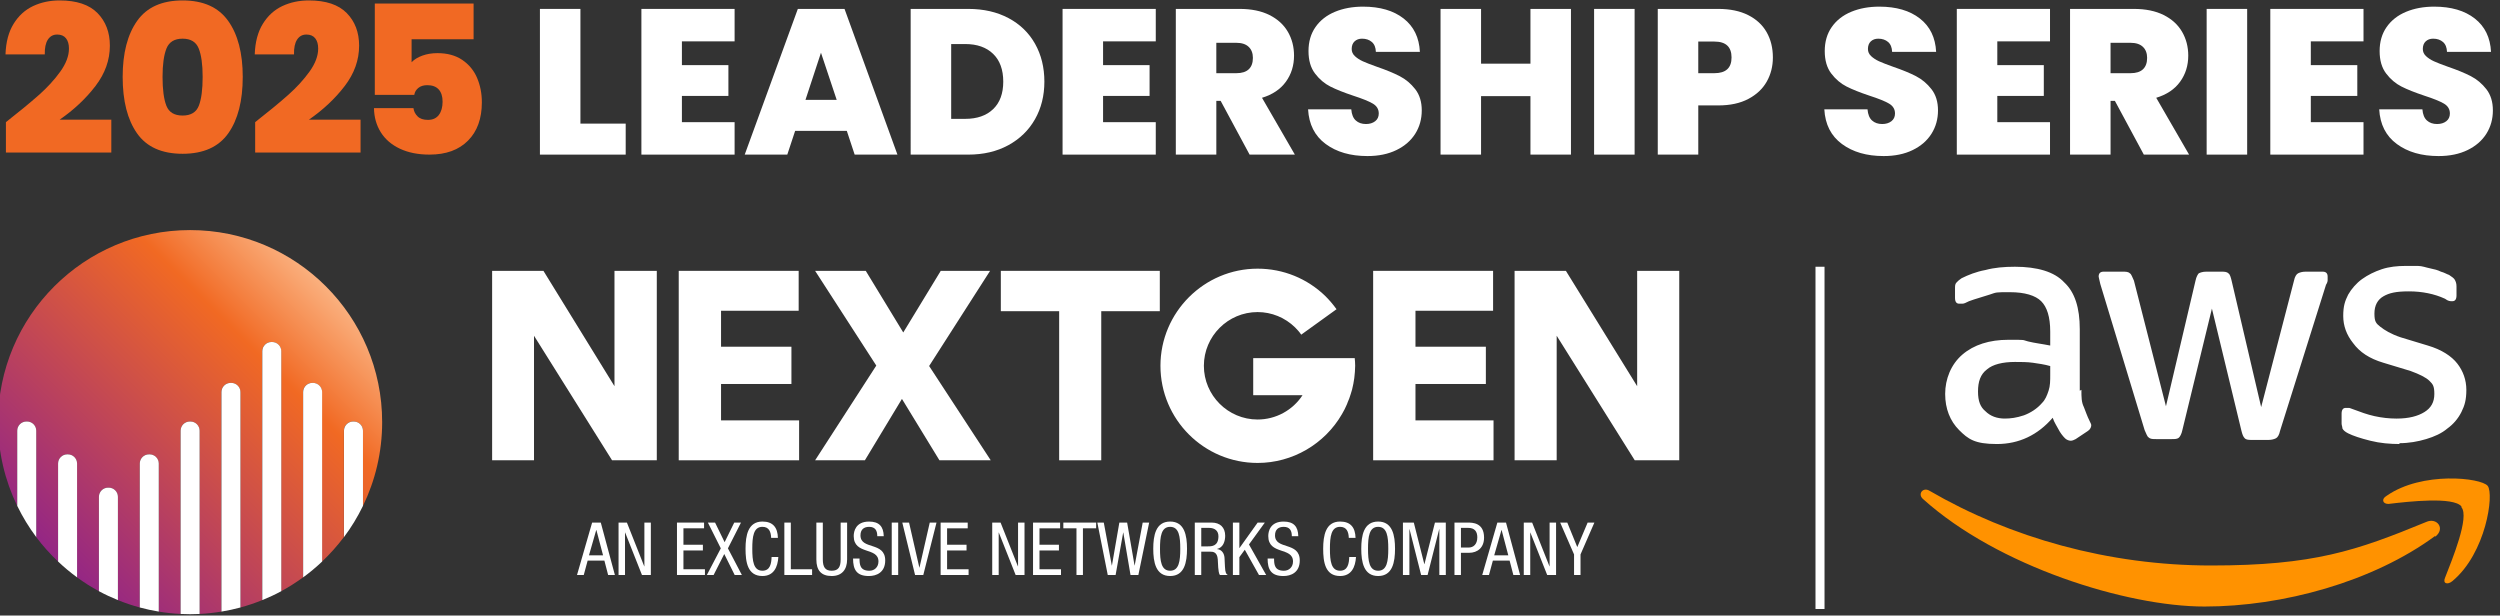
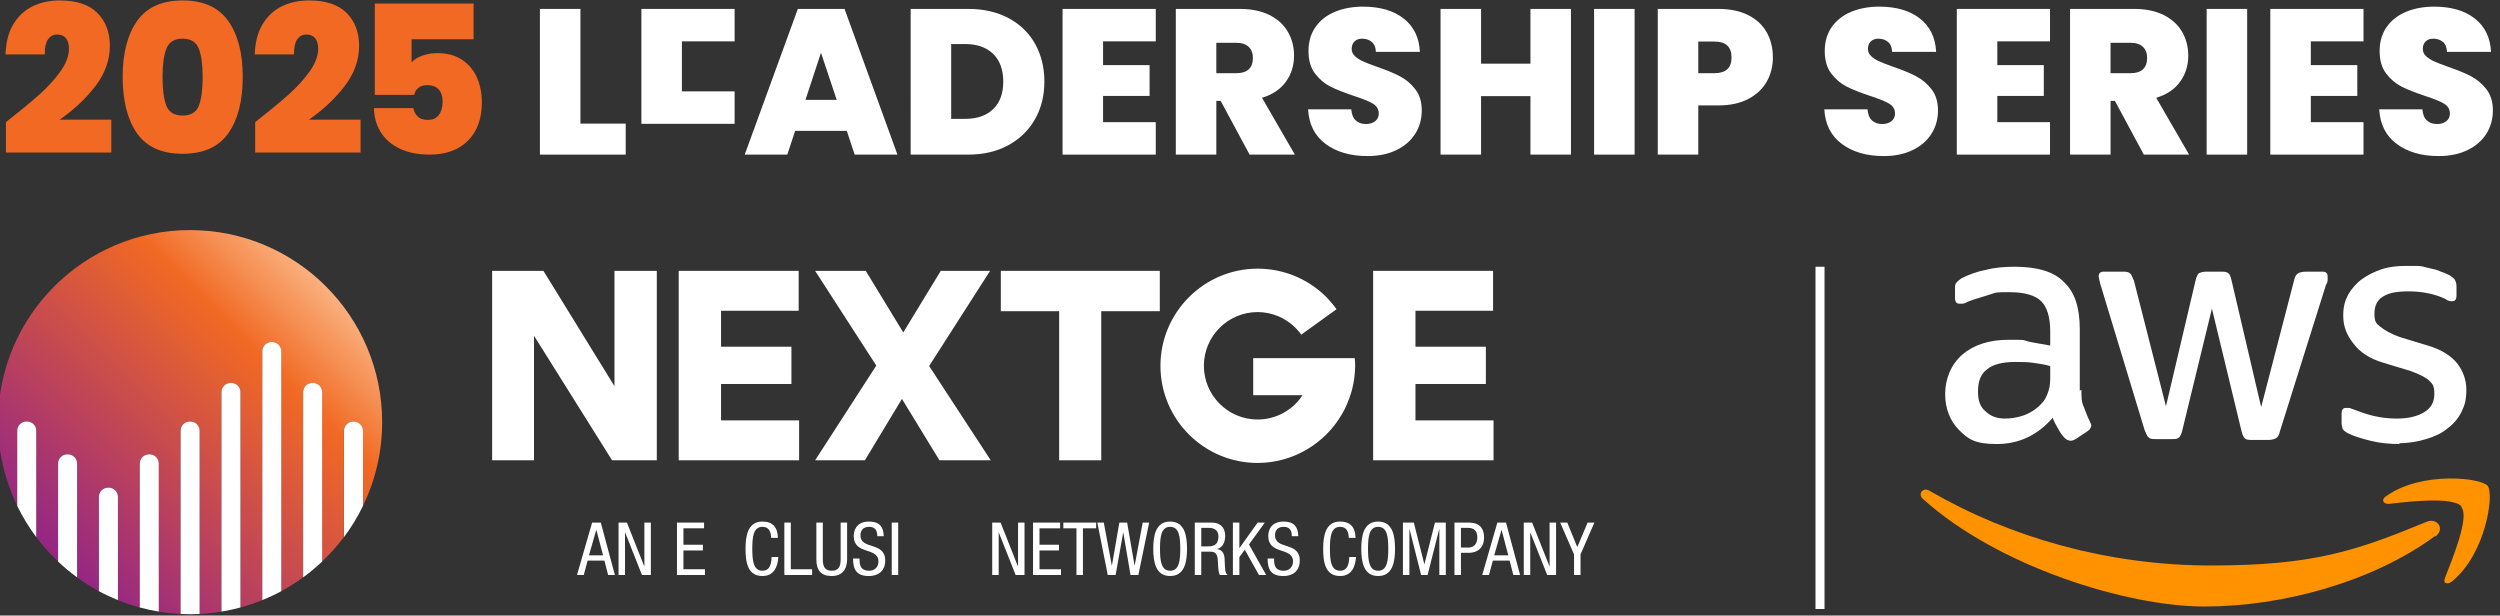
<svg xmlns="http://www.w3.org/2000/svg" version="1.1" viewBox="0 0 304.6 75">
  <rect x="0" y="0" width="304.6" height="75" fill="#333333" stroke="none" />
  <defs>
    <style>
      .cls-1 {
        fill: url(#linear-gradient);
      }

      .cls-2 {
        fill: #fff;
      }

      .cls-3 {
        fill: #f16923;
      }

      .cls-4 {
        fill: #ff9200;
        fill-rule: evenodd;
      }
    </style>
    <linearGradient id="linear-gradient" x1="6.618" y1="67.973" x2="39.706" y2="34.885" gradientUnits="userSpaceOnUse">
      <stop offset="0" stop-color="#942685" />
      <stop offset=".75" stop-color="#f16923" />
      <stop offset="1" stop-color="#fab07e" />
    </linearGradient>
  </defs>
  <g>
    <g id="Layer_1">
      <rect class="cls-2" x="221.2" y="32.5" width="1.1" height="41.7" />
      <path class="cls-2" d="M253.6,47.5c0,.9,0,1.5.3,2.1.2.5.4,1.1.7,1.7.1.2.2.4.2.5,0,.2-.1.5-.4.7l-1.5,1c-.2.1-.4.2-.6.2s-.5-.1-.7-.3c-.3-.3-.6-.7-.8-1.1-.2-.4-.5-.8-.7-1.4-1.8,2.1-4.1,3.2-6.8,3.2s-3.5-.6-4.6-1.7c-1.1-1.1-1.7-2.6-1.7-4.4s.7-3.6,2.1-4.8c1.4-1.2,3.3-1.8,5.6-1.8s1.6,0,2.4.2,1.7.3,2.7.5v-1.7c0-1.8-.4-3-1.1-3.7-.7-.7-2-1.1-3.8-1.1s-1.6,0-2.5.3-1.7.5-2.5.8c-.4.2-.6.3-.8.3h-.4c-.3,0-.5-.2-.5-.7v-1.1c0-.4,0-.6.2-.8s.3-.3.6-.5c.8-.4,1.8-.8,2.9-1,1.1-.3,2.3-.4,3.6-.4,2.7,0,4.8.6,6,1.9,1.3,1.2,1.9,3.1,1.9,5.7v7.5h0l.2-.1ZM244.2,51c.8,0,1.5-.1,2.4-.4.8-.3,1.6-.8,2.2-1.5.4-.4.6-.9.8-1.5s.2-1.2.2-2v-1c-.7-.2-1.4-.3-2.1-.4s-1.5-.1-2.2-.1c-1.5,0-2.7.3-3.4.9-.8.6-1.1,1.5-1.1,2.7s.3,1.9.9,2.4c.6.6,1.4.9,2.4.9h-.1ZM262.7,53.5c-.4,0-.7,0-.9-.2-.2-.1-.3-.5-.5-.9l-5.4-17.8c-.1-.5-.2-.8-.2-.9,0-.4.2-.6.6-.6h2.3c.4,0,.7,0,.9.2.2.1.3.5.5.9l3.9,15.3,3.6-15.3c.1-.5.3-.8.4-.9.2-.1.5-.2.9-.2h1.8c.4,0,.7,0,.9.2.2.1.3.5.4.9l3.6,15.4,4-15.4c.1-.5.3-.8.5-.9.2-.1.5-.2.9-.2h2.1c.4,0,.6.2.6.6v.4c0,.1,0,.3-.2.6l-5.6,17.8c-.1.5-.3.8-.5.9s-.5.2-.9.2h-2c-.4,0-.7,0-.9-.2s-.3-.5-.4-.9l-3.6-14.9-3.6,14.8c-.1.5-.3.8-.4.9-.2.2-.5.2-.9.2h-2,.1ZM292.4,54.1c-1.2,0-2.4-.1-3.6-.4-1.2-.3-2.1-.6-2.7-.9-.4-.2-.6-.4-.7-.6,0-.2-.1-.4-.1-.6v-1.2c0-.5.2-.7.5-.7h.4c.1,0,.3.1.6.2.8.3,1.6.6,2.5.8s1.8.3,2.7.3c1.5,0,2.6-.3,3.4-.8s1.2-1.2,1.2-2.2-.2-1.2-.6-1.6c-.4-.4-1.2-.8-2.3-1.2l-3.3-1c-1.7-.5-2.9-1.3-3.7-2.4-.8-1-1.2-2.1-1.2-3.3s.2-1.8.6-2.6c.4-.7,1-1.4,1.7-1.9s1.5-.9,2.4-1.2,1.9-.4,2.9-.4h1.5c.5,0,1,.2,1.5.3s.9.2,1.3.4c.4.1.7.3,1,.4.3.2.6.4.7.6.1.2.2.4.2.8v1.1c0,.5-.2.7-.5.7s-.5,0-.9-.3c-1.3-.6-2.8-.9-4.4-.9s-2.4.2-3.1.6c-.7.4-1.1,1.1-1.1,2.1s.2,1.2.7,1.6c.5.4,1.3.9,2.5,1.3l3.3,1c1.7.5,2.9,1.3,3.6,2.2s1.1,2,1.1,3.2-.2,1.9-.6,2.7-1,1.5-1.7,2c-.7.6-1.6,1-2.6,1.3s-2.1.5-3.3.5l.1.1Z" />
      <g>
        <path class="cls-4" d="M296.7,65.3c-7.6,5.6-18.6,8.6-28.1,8.6s-25.2-4.9-34.3-13.1c-.7-.6,0-1.5.8-1,9.8,5.7,21.8,9.1,34.3,9.1s17.7-1.8,26.2-5.3c1.3-.6,2.4.8,1.1,1.8v-.1Z" />
        <path class="cls-4" d="M299.9,61.7c-1-1.2-6.4-.6-8.9-.3-.7,0-.9-.6-.2-1,4.3-3,11.5-2.2,12.3-1.2s-.2,8.2-4.3,11.6c-.6.5-1.2.3-.9-.4.9-2.3,3-7.4,2-8.6v-.1Z" />
      </g>
      <g>
        <g>
          <path class="cls-1" d="M43.03,51.357h.075c.618,0,1.119.501,1.119,1.119v9.161c1.497-3.084,2.338-6.545,2.338-10.203,0-12.923-10.477-23.4-23.4-23.4S-.238,38.51-.238,51.433c0,3.658.841,7.12,2.337,10.203v-9.161c0-.618.501-1.119,1.119-1.119h.075c.618,0,1.119.501,1.119,1.119v12.962c.8,1.069,1.694,2.063,2.662,2.98v-11.94c0-.618.501-1.119,1.119-1.119h.075c.618,0,1.119.501,1.119,1.119v13.869c.847.618,1.734,1.183,2.662,1.684v-11.498c0-.618.501-1.119,1.119-1.119h.075c.618,0,1.119.501,1.119,1.119v12.584c.863.35,1.751.651,2.662.898v-17.537c0-.618.501-1.119,1.119-1.119h.075c.618,0,1.119.501,1.119,1.119v18.04c.873.143,1.76.242,2.662.286v-22.328c0-.618.501-1.119,1.119-1.119h.075c.618,0,1.119.501,1.119,1.119v22.328c.902-.044,1.79-.143,2.662-.286v-26.748c0-.618.501-1.119,1.119-1.119h.075c.618,0,1.119.501,1.119,1.119v26.246c.911-.247,1.799-.547,2.662-.898v-30.329c0-.618.501-1.119,1.119-1.119h.075c.618,0,1.119.501,1.119,1.119v29.243c.928-.501,1.815-1.067,2.662-1.684v-22.577c0-.618.501-1.119,1.119-1.119h.075c.618,0,1.119.501,1.119,1.119v20.649c.968-.917,1.862-1.911,2.662-2.981v-12.962c0-.618.501-1.119,1.119-1.119Z" />
          <g>
            <path class="cls-2" d="M43.105,51.357h-.075c-.618,0-1.119.501-1.119,1.119v12.962c.887-1.185,1.662-2.457,2.314-3.801v-9.161c0-.618-.501-1.119-1.119-1.119Z" />
            <path class="cls-2" d="M38.129,46.651h-.075c-.618,0-1.119.501-1.119,1.119v22.577c.813-.593,1.585-1.238,2.314-1.929v-20.649c0-.618-.501-1.119-1.119-1.119Z" />
            <path class="cls-2" d="M33.153,41.669h-.075c-.618,0-1.119.501-1.119,1.119v30.329c.793-.322,1.567-.682,2.314-1.086v-29.243c0-.618-.501-1.119-1.119-1.119Z" />
            <path class="cls-2" d="M28.176,46.651h-.075c-.618,0-1.119.501-1.119,1.119v26.748c.785-.129,1.557-.297,2.314-.502v-26.246c0-.618-.501-1.119-1.119-1.119Z" />
            <path class="cls-2" d="M23.2,51.357h-.075c-.618,0-1.119.501-1.119,1.119v22.328c.383.019.769.029,1.157.029.388,0,.774-.011,1.157-.029v-22.328c0-.618-.501-1.119-1.119-1.119Z" />
            <path class="cls-2" d="M18.224,55.359h-.075c-.618,0-1.119.501-1.119,1.119v17.537c.757.205,1.529.373,2.314.502v-18.04c0-.618-.501-1.119-1.119-1.119Z" />
            <path class="cls-2" d="M13.247,59.414h-.075c-.618,0-1.119.501-1.119,1.119v11.498c.747.404,1.521.764,2.314,1.086v-12.584c0-.618-.501-1.119-1.119-1.119Z" />
            <path class="cls-2" d="M8.271,55.359h-.075c-.618,0-1.119.501-1.119,1.119v11.94c.729.691,1.501,1.336,2.314,1.929v-13.869c0-.618-.501-1.119-1.119-1.119Z" />
            <path class="cls-2" d="M3.295,51.357h-.075c-.618,0-1.119.501-1.119,1.119v9.161c.652,1.344,1.428,2.616,2.314,3.801v-12.962c0-.618-.501-1.119-1.119-1.119Z" />
          </g>
        </g>
        <g>
          <g>
            <polygon class="cls-2" points="74.574 56.082 65.063 40.908 65.063 56.082 59.961 56.082 59.961 33 66.212 33 74.868 47.053 74.868 33 80.024 33 80.024 56.082 74.574 56.082" />
            <polygon class="cls-2" points="82.696 56.082 82.696 33 97.309 33 97.309 37.862 87.852 37.862 87.852 42.244 96.428 42.244 96.428 46.785 87.852 46.785 87.852 51.22 97.363 51.22 97.363 56.082 82.696 56.082" />
            <polygon class="cls-2" points="113.205 44.595 120.712 56.082 114.461 56.082 109.893 48.602 105.378 56.082 99.313 56.082 106.767 44.541 99.313 33 105.484 33 110.053 40.507 114.621 33 120.632 33 113.205 44.595" />
            <polygon class="cls-2" points="134.177 37.916 134.177 56.082 129.048 56.082 129.048 37.916 121.941 37.916 121.941 33 141.31 33 141.31 37.916 134.177 37.916" />
            <polygon class="cls-2" points="167.305 56.082 167.305 33 181.918 33 181.918 37.862 172.461 37.862 172.461 42.244 181.037 42.244 181.037 46.785 172.461 46.785 172.461 51.22 181.972 51.22 181.972 56.082 167.305 56.082" />
-             <polygon class="cls-2" points="199.177 56.082 189.666 40.908 189.666 56.082 184.536 56.082 184.536 33 190.788 33 199.471 47.053 199.471 33 204.6 33 204.6 56.082 199.177 56.082" />
            <path class="cls-2" d="M152.691,43.633v4.515h6.011c-1.202,1.843-3.259,2.965-5.477,2.965-3.607,0-6.545-2.939-6.545-6.545,0-3.607,2.939-6.545,6.545-6.545,1.71,0,3.339.668,4.568,1.87.267.267.534.561.748.882l4.301-3.099c-.401-.561-.855-1.095-1.336-1.576-2.217-2.164-5.156-3.366-8.282-3.366-6.519,0-11.835,5.316-11.835,11.835,0,6.545,5.316,11.835,11.835,11.835,4.248,0,8.175-2.298,10.286-5.958.107-.187.214-.374.321-.588.053-.134.134-.267.187-.401.08-.16.134-.294.187-.454.053-.16.134-.321.187-.454.053-.187.134-.374.187-.561.053-.187.107-.347.16-.534.107-.454.214-.935.267-1.389.053-.481.107-.988.107-1.496,0-.321-.027-.641-.053-.935h-12.369Z" />
          </g>
          <g>
            <path class="cls-2" d="M72.145,63.672h1.055l1.717,6.385h-.823l-.456-1.753h-2.039l-.474,1.753h-.823l1.842-6.385ZM71.76,67.661h1.717l-.814-3.086h-.018l-.885,3.086Z" />
            <path class="cls-2" d="M75.364,63.672h1.019l2.111,5.33h.018v-5.33h.787v6.385h-1.082l-2.048-5.169h-.018v5.169h-.787v-6.385Z" />
            <path class="cls-2" d="M82.483,63.672h3.3v.697h-2.513v2.003h2.37v.697h-2.37v2.289h2.62v.698h-3.407v-6.385Z" />
-             <path class="cls-2" d="M86.248,63.672h.876l1.163,2.388,1.172-2.388h.823l-1.592,3.139,1.699,3.247h-.876l-1.27-2.558-1.297,2.558h-.823l1.699-3.247-1.574-3.139Z" />
            <path class="cls-2" d="M94.833,67.866c-.072,1.207-.545,2.316-1.94,2.316-1.816,0-2.057-1.708-2.057-3.318s.295-3.318,2.057-3.318c1.297,0,1.851.734,1.887,1.986h-.823c-.027-.725-.25-1.342-1.064-1.342-1.091,0-1.234,1.198-1.234,2.674,0,1.476.143,2.674,1.234,2.674.957,0,1.091-.895,1.118-1.673h.823Z" />
            <path class="cls-2" d="M95.566,63.672h.787v5.687h2.593v.698h-3.38v-6.385Z" />
            <path class="cls-2" d="M99.465,63.672h.787v4.489c0,.939.295,1.378,1.082,1.378.832,0,1.091-.483,1.091-1.378v-4.489h.787v4.489c0,1.225-.626,2.021-1.878,2.021-1.288,0-1.869-.697-1.869-2.021v-4.489Z" />
            <path class="cls-2" d="M106.888,65.326c0-.67-.241-1.135-.993-1.135-.67,0-1.055.357-1.055,1.037,0,1.798,3.014.724,3.014,3.059,0,1.475-1.082,1.896-1.986,1.896-1.493,0-1.931-.769-1.931-2.128h.787c0,.715.054,1.485,1.198,1.485.626,0,1.109-.447,1.109-1.127,0-1.806-3.014-.76-3.014-3.103,0-.591.25-1.762,1.869-1.762,1.225,0,1.762.599,1.789,1.78h-.787Z" />
            <path class="cls-2" d="M108.649,63.672h.787v6.385h-.787v-6.385Z" />
-             <path class="cls-2" d="M109.937,63.672h.823l1.252,5.482h.017l1.252-5.482h.823l-1.61,6.385h-1.002l-1.556-6.385Z" />
-             <path class="cls-2" d="M114.605,63.672h3.301v.697h-2.513v2.003h2.37v.697h-2.37v2.289h2.62v.698h-3.407v-6.385Z" />
            <path class="cls-2" d="M120.892,63.672h1.02l2.111,5.33h.017v-5.33h.787v6.385h-1.082l-2.048-5.169h-.017v5.169h-.787v-6.385Z" />
            <path class="cls-2" d="M125.864,63.672h3.3v.697h-2.513v2.003h2.37v.697h-2.37v2.289h2.621v.698h-3.407v-6.385Z" />
            <path class="cls-2" d="M131.945,70.057h-.787v-5.688h-1.601v-.697h3.997v.697h-1.61v5.688Z" />
            <path class="cls-2" d="M133.698,63.672h.787l.975,5.223h.018l.903-5.223h.949l.903,5.223h.018l.975-5.223h.787l-1.315,6.385h-.957l-.877-5.169h-.017l-.921,5.169h-.957l-1.27-6.385Z" />
            <path class="cls-2" d="M144.626,66.864c0,1.61-.295,3.318-2.056,3.318-1.762,0-2.057-1.708-2.057-3.318s.295-3.318,2.057-3.318c1.761,0,2.056,1.708,2.056,3.318ZM141.335,66.864c0,1.476.143,2.674,1.235,2.674,1.091,0,1.234-1.198,1.234-2.674,0-1.475-.143-2.674-1.234-2.674-1.092,0-1.235,1.198-1.235,2.674Z" />
            <path class="cls-2" d="M145.574,63.672h2.066c1.01,0,1.636.59,1.636,1.601,0,.679-.242,1.44-.984,1.61v.017c.564.063.868.519.904,1.065l.054,1.091c.027.706.152.885.34,1.002h-.948c-.143-.143-.188-.609-.215-.921l-.054-.993c-.071-.877-.545-.93-.948-.93h-1.064v2.844h-.787v-6.385ZM146.361,66.57h.778c.465,0,1.315.009,1.315-1.234,0-.635-.411-1.02-1.153-1.02h-.939v2.254Z" />
            <path class="cls-2" d="M150.216,63.672h.787v3.094h.018l2.209-3.094h.877l-1.932,2.665,2.093,3.72h-.876l-1.727-3.077-.662.904v2.173h-.787v-6.385Z" />
            <path class="cls-2" d="M157.397,65.326c0-.67-.242-1.135-.993-1.135-.671,0-1.055.357-1.055,1.037,0,1.798,3.014.724,3.014,3.059,0,1.475-1.082,1.896-1.985,1.896-1.493,0-1.932-.769-1.932-2.128h.787c0,.715.054,1.485,1.198,1.485.626,0,1.109-.447,1.109-1.127,0-1.806-3.014-.76-3.014-3.103,0-.591.251-1.762,1.87-1.762,1.225,0,1.761.599,1.788,1.78h-.787Z" />
            <path class="cls-2" d="M165.213,67.866c-.071,1.207-.545,2.316-1.94,2.316-1.816,0-2.057-1.708-2.057-3.318s.295-3.318,2.057-3.318c1.297,0,1.851.734,1.887,1.986h-.823c-.027-.725-.251-1.342-1.064-1.342-1.092,0-1.235,1.198-1.235,2.674,0,1.476.143,2.674,1.235,2.674.957,0,1.091-.895,1.118-1.673h.822Z" />
            <path class="cls-2" d="M169.97,66.864c0,1.61-.295,3.318-2.056,3.318-1.762,0-2.057-1.708-2.057-3.318s.295-3.318,2.057-3.318c1.761,0,2.056,1.708,2.056,3.318ZM166.679,66.864c0,1.476.143,2.674,1.235,2.674,1.091,0,1.234-1.198,1.234-2.674,0-1.475-.143-2.674-1.234-2.674-1.092,0-1.235,1.198-1.235,2.674Z" />
            <path class="cls-2" d="M170.936,63.672h1.323l1.279,5.061h.018l1.278-5.061h1.323v6.385h-.787v-5.581h-.018l-1.413,5.581h-.787l-1.413-5.581h-.018v5.581h-.787v-6.385Z" />
            <path class="cls-2" d="M177.214,63.672h1.628c.545,0,1.976,0,1.976,1.833,0,1.189-.76,1.851-1.843,1.851h-.975v2.701h-.787v-6.385ZM178.001,66.713h.939c.572,0,1.055-.394,1.055-1.243,0-.706-.322-1.153-1.109-1.153h-.885v2.397Z" />
            <path class="cls-2" d="M182.437,63.672h1.055l1.717,6.385h-.823l-.456-1.753h-2.039l-.474,1.753h-.822l1.842-6.385ZM182.053,67.661h1.717l-.814-3.086h-.017l-.885,3.086Z" />
            <path class="cls-2" d="M185.656,63.672h1.02l2.111,5.33h.017v-5.33h.787v6.385h-1.082l-2.048-5.169h-.017v5.169h-.787v-6.385Z" />
            <path class="cls-2" d="M190.092,63.672h.867l1.217,2.987,1.261-2.987h.823l-1.69,3.881v2.504h-.787v-2.504l-1.69-3.881Z" />
          </g>
        </g>
      </g>
      <g>
        <path class="cls-3" d="M4.724,11.586c1.041-.923,1.914-1.876,2.619-2.858s1.058-1.917,1.058-2.808c0-.537-.122-.957-.365-1.259s-.6-.453-1.07-.453c-.487,0-.865.206-1.133.617-.269.412-.395,1.012-.377,1.8H.67c.05-1.494.377-2.732.982-3.714.604-.982,1.393-1.704,2.367-2.166C4.992.284,6.075.053,7.267.053c2.064,0,3.601.512,4.608,1.536,1.007,1.024,1.511,2.35,1.511,3.978,0,1.746-.584,3.383-1.75,4.91-1.167,1.528-2.623,2.896-4.369,4.104h6.295v4.003H.72v-3.701c1.628-1.276,2.962-2.375,4.003-3.299Z" />
        <path class="cls-3" d="M16.709,2.546C17.884.884,19.73.053,22.249.053s4.369.831,5.552,2.493c1.184,1.662,1.775,3.937,1.775,6.824,0,2.921-.588,5.212-1.763,6.874-1.175,1.662-3.03,2.493-5.565,2.493s-4.386-.831-5.552-2.493c-1.167-1.662-1.75-3.953-1.75-6.874,0-2.887.587-5.162,1.763-6.824ZM24.212,5.908c-.319-.797-.974-1.196-1.964-1.196-.991,0-1.646.399-1.964,1.196-.319.797-.479,1.951-.479,3.462,0,1.545.155,2.716.466,3.513.311.797.969,1.196,1.977,1.196s1.666-.399,1.977-1.196c.311-.797.466-1.968.466-3.513,0-1.511-.16-2.665-.479-3.462Z" />
        <path class="cls-3" d="M35.09,11.586c1.041-.923,1.914-1.876,2.619-2.858s1.058-1.917,1.058-2.808c0-.537-.122-.957-.365-1.259s-.6-.453-1.07-.453c-.487,0-.865.206-1.133.617-.269.412-.395,1.012-.377,1.8h-4.784c.05-1.494.377-2.732.982-3.714.604-.982,1.393-1.704,2.367-2.166.974-.461,2.056-.692,3.249-.692,2.064,0,3.601.512,4.608,1.536,1.007,1.024,1.511,2.35,1.511,3.978,0,1.746-.584,3.383-1.75,4.91-1.167,1.528-2.623,2.896-4.369,4.104h6.295v4.003h-12.842v-3.701c1.628-1.276,2.962-2.375,4.003-3.299Z" />
        <path class="cls-3" d="M57.702,4.787h-7.554v2.795c.319-.335.755-.604,1.31-.806.554-.202,1.167-.302,1.838-.302,1.208,0,2.22.277,3.034.831.814.554,1.414,1.284,1.8,2.19.386.907.579,1.897.579,2.971,0,1.981-.562,3.538-1.687,4.671-1.125,1.133-2.686,1.7-4.683,1.7-1.394,0-2.598-.239-3.614-.718s-1.792-1.146-2.329-2.001c-.537-.856-.814-1.838-.831-2.946h4.809c.05.386.218.722.504,1.007.285.286.705.428,1.259.428.587,0,1.032-.201,1.334-.604s.453-.94.453-1.612c0-.654-.16-1.154-.478-1.498-.319-.344-.781-.516-1.385-.516-.453,0-.818.113-1.095.34s-.44.508-.491.844h-4.809V.431h12.036v4.356Z" />
        <path class="cls-2" d="M70.719,15.061h5.515v3.777h-10.45V1.086h4.935v13.975Z" />
-         <path class="cls-2" d="M83.083,5.039v2.896h5.666v3.752h-5.666v3.198h6.421v3.953h-11.356V1.086h11.356v3.953h-6.421Z" />
+         <path class="cls-2" d="M83.083,5.039v2.896h5.666h-5.666v3.198h6.421v3.953h-11.356V1.086h11.356v3.953h-6.421Z" />
        <path class="cls-2" d="M103.176,15.942h-6.295l-.957,2.896h-5.187l6.471-17.752h5.69l6.446,17.752h-5.212l-.957-2.896ZM101.942,12.165l-1.914-5.741-1.888,5.741h3.802Z" />
        <path class="cls-2" d="M122.879,2.206c1.401.747,2.48,1.792,3.235,3.135.755,1.343,1.133,2.879,1.133,4.608,0,1.712-.382,3.24-1.146,4.583-.764,1.343-1.847,2.396-3.248,3.16-1.402.764-3.026,1.146-4.873,1.146h-7.025V1.086h7.025c1.864,0,3.496.374,4.898,1.121ZM121.003,13.298c.822-.789,1.234-1.905,1.234-3.349,0-1.46-.412-2.589-1.234-3.387-.823-.797-1.956-1.196-3.399-1.196h-1.712v9.115h1.712c1.443,0,2.577-.395,3.399-1.184Z" />
        <path class="cls-2" d="M134.398,5.039v2.896h5.666v3.752h-5.666v3.198h6.421v3.953h-11.356V1.086h11.356v3.953h-6.421Z" />
        <path class="cls-2" d="M152.251,18.838l-3.525-6.547h-.529v6.547h-4.935V1.086h7.781c1.426,0,2.635.248,3.625.743.99.496,1.737,1.175,2.241,2.04.504.865.756,1.834.756,2.909,0,1.208-.332,2.271-.995,3.185-.663.915-1.633,1.565-2.908,1.952l4.004,6.924h-5.515ZM148.197,8.917h2.442c.671,0,1.175-.159,1.511-.479.335-.319.503-.78.503-1.385,0-.57-.172-1.02-.516-1.347-.344-.327-.844-.491-1.499-.491h-2.442v3.702Z" />
        <path class="cls-2" d="M161.517,17.541c-1.326-.982-2.039-2.388-2.141-4.218h5.263c.051.622.235,1.075.555,1.36.318.286.729.428,1.233.428.453,0,.827-.113,1.12-.34.294-.227.441-.541.441-.944,0-.52-.244-.923-.73-1.208-.487-.286-1.276-.604-2.367-.957-1.158-.386-2.094-.759-2.808-1.121-.714-.361-1.334-.89-1.863-1.586-.528-.696-.793-1.607-.793-2.732,0-1.141.285-2.119.856-2.934.57-.814,1.359-1.431,2.366-1.851,1.008-.419,2.149-.629,3.425-.629,2.064,0,3.714.483,4.948,1.448,1.233.965,1.893,2.321,1.977,4.066h-5.363c-.018-.537-.181-.94-.491-1.208-.311-.268-.709-.403-1.196-.403-.369,0-.672.109-.906.327-.235.219-.353.529-.353.932,0,.336.13.626.391.869.26.243.583.453.969.629.387.176.957.399,1.713.667,1.124.387,2.052.768,2.782,1.146.73.377,1.359.906,1.889,1.586.528.68.793,1.54.793,2.581,0,1.058-.265,2.006-.793,2.846-.529.839-1.293,1.502-2.292,1.989-.999.487-2.178.73-3.537.73-2.065,0-3.761-.491-5.087-1.473Z" />
        <path class="cls-2" d="M191.406,1.086v17.752h-4.936v-7.126h-6.018v7.126h-4.936V1.086h4.936v6.673h6.018V1.086h4.936Z" />
        <path class="cls-2" d="M199.161,1.086v17.752h-4.936V1.086h4.936Z" />
        <path class="cls-2" d="M215.264,9.936c-.495.881-1.242,1.586-2.241,2.115s-2.22.793-3.663.793h-2.442v5.993h-4.936V1.086h7.378c1.427,0,2.64.252,3.639.755.998.504,1.75,1.201,2.253,2.09.504.89.756,1.914.756,3.072,0,1.074-.248,2.052-.743,2.933ZM210.971,7.003c0-1.292-.697-1.939-2.09-1.939h-1.964v3.853h1.964c1.393,0,2.09-.638,2.09-1.914Z" />
        <path class="cls-2" d="M224.416,17.541c-1.326-.982-2.039-2.388-2.141-4.218h5.263c.051.622.235,1.075.555,1.36.318.286.729.428,1.233.428.453,0,.827-.113,1.12-.34.294-.227.441-.541.441-.944,0-.52-.244-.923-.73-1.208-.487-.286-1.276-.604-2.367-.957-1.158-.386-2.094-.759-2.808-1.121-.714-.361-1.334-.89-1.863-1.586-.528-.696-.793-1.607-.793-2.732,0-1.141.285-2.119.856-2.934.57-.814,1.359-1.431,2.366-1.851,1.008-.419,2.149-.629,3.425-.629,2.064,0,3.714.483,4.948,1.448,1.233.965,1.893,2.321,1.977,4.066h-5.363c-.018-.537-.181-.94-.491-1.208-.311-.268-.709-.403-1.196-.403-.369,0-.672.109-.906.327-.235.219-.353.529-.353.932,0,.336.13.626.391.869.26.243.583.453.969.629.387.176.957.399,1.713.667,1.124.387,2.052.768,2.782,1.146.73.377,1.359.906,1.889,1.586.528.68.793,1.54.793,2.581,0,1.058-.265,2.006-.793,2.846-.529.839-1.293,1.502-2.292,1.989-.999.487-2.178.73-3.537.73-2.065,0-3.761-.491-5.087-1.473Z" />
        <path class="cls-2" d="M243.352,5.039v2.896h5.665v3.752h-5.665v3.198h6.421v3.953h-11.356V1.086h11.356v3.953h-6.421Z" />
        <path class="cls-2" d="M261.203,18.838l-3.525-6.547h-.528v6.547h-4.936V1.086h7.78c1.427,0,2.636.248,3.626.743.99.496,1.737,1.175,2.241,2.04.504.865.756,1.834.756,2.909,0,1.208-.332,2.271-.995,3.185-.663.915-1.633,1.565-2.908,1.952l4.004,6.924h-5.515ZM257.149,8.917h2.442c.671,0,1.175-.159,1.511-.479.335-.319.503-.78.503-1.385,0-.57-.172-1.02-.516-1.347-.345-.327-.844-.491-1.498-.491h-2.442v3.702Z" />
        <path class="cls-2" d="M273.794,1.086v17.752h-4.936V1.086h4.936Z" />
        <path class="cls-2" d="M281.549,5.039v2.896h5.665v3.752h-5.665v3.198h6.421v3.953h-11.356V1.086h11.356v3.953h-6.421Z" />
        <path class="cls-2" d="M292.023,17.541c-1.326-.982-2.039-2.388-2.141-4.218h5.263c.051.622.235,1.075.555,1.36.318.286.729.428,1.233.428.453,0,.827-.113,1.12-.34.294-.227.441-.541.441-.944,0-.52-.244-.923-.73-1.208-.487-.286-1.276-.604-2.367-.957-1.158-.386-2.094-.759-2.808-1.121-.714-.361-1.334-.89-1.863-1.586-.528-.696-.793-1.607-.793-2.732,0-1.141.285-2.119.856-2.934.57-.814,1.359-1.431,2.366-1.851,1.008-.419,2.149-.629,3.425-.629,2.064,0,3.714.483,4.948,1.448,1.233.965,1.893,2.321,1.977,4.066h-5.363c-.018-.537-.181-.94-.491-1.208-.311-.268-.709-.403-1.196-.403-.369,0-.672.109-.906.327-.235.219-.353.529-.353.932,0,.336.13.626.391.869.26.243.583.453.969.629.387.176.957.399,1.713.667,1.124.387,2.052.768,2.782,1.146.73.377,1.359.906,1.889,1.586.528.68.793,1.54.793,2.581,0,1.058-.265,2.006-.793,2.846-.529.839-1.293,1.502-2.292,1.989-.999.487-2.178.73-3.537.73-2.065,0-3.761-.491-5.087-1.473Z" />
      </g>
    </g>
  </g>
</svg>